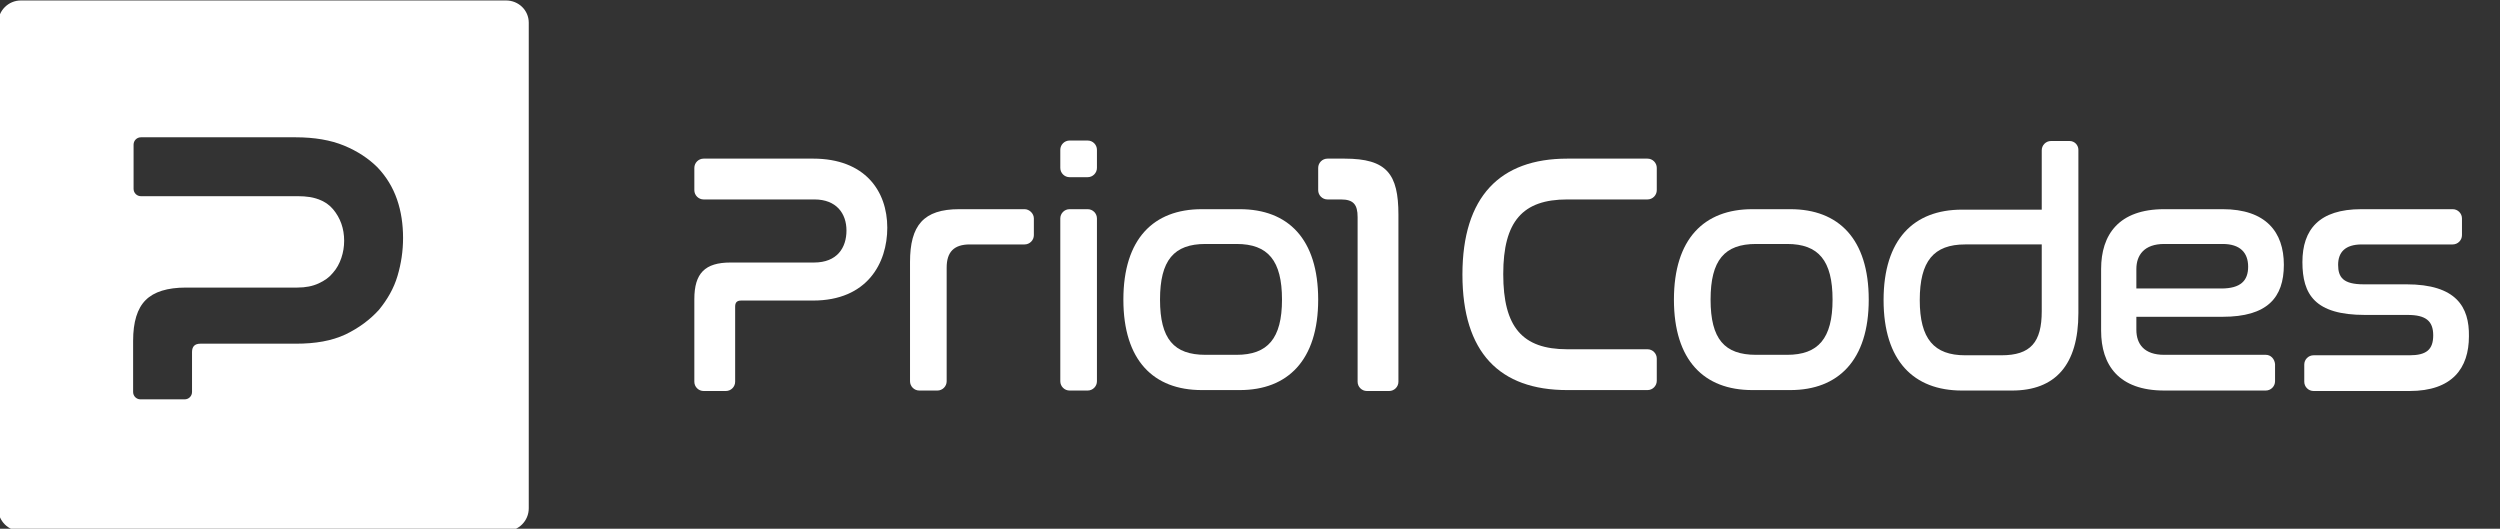
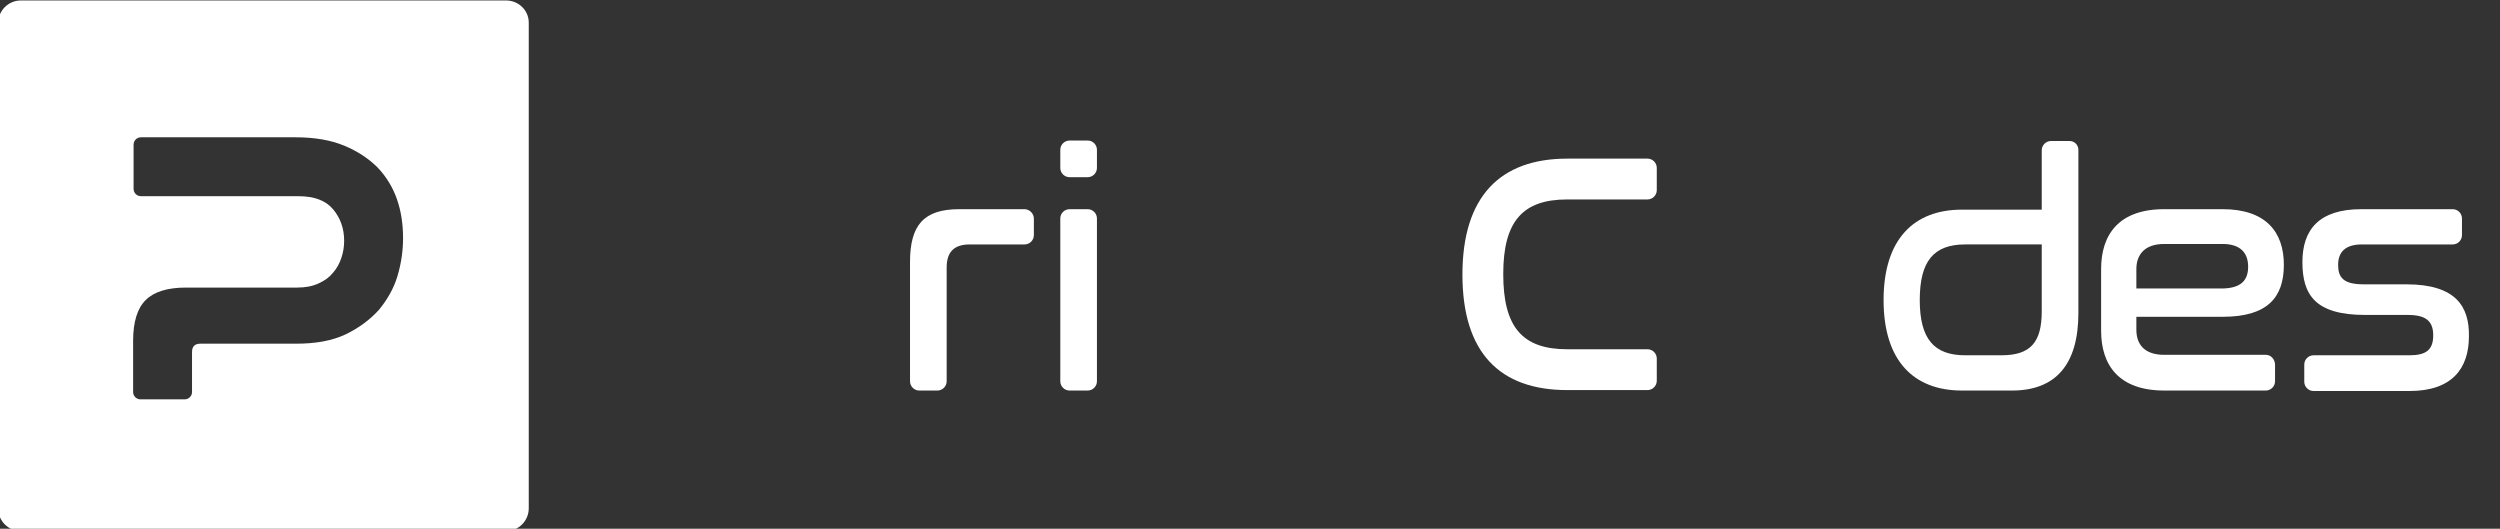
<svg xmlns="http://www.w3.org/2000/svg" id="Layer_1" viewBox="0 0 539 114">
  <rect x="0" y="0" width="539" height="114" fill="#333333" stroke="none" />
  <defs>
    <style>      .st0 {        fill: #fff;      }    </style>
  </defs>
  <path class="st0" d="M109.1.1H4.5C1.8.1-.4,2.3-.4,5v104.6c0,2.7,2.2,4.9,4.9,4.9h104.6c2.7,0,4.9-2.2,4.9-4.9V4.9c0-2.7-2.2-4.8-4.9-4.8ZM85.7,59.5c-.8,2.7-2.2,5.1-4,7.3-1.9,2.1-4.3,3.9-7.2,5.3-3,1.4-6.5,2-10.7,2h-20.6c-1.2,0-1.8.6-1.8,1.8v8.6c0,.9-.7,1.6-1.6,1.6h-9.5c-.9,0-1.6-.7-1.6-1.6v-11c0-4.1.9-7,2.7-8.8,1.8-1.8,4.7-2.7,8.7-2.7h24c1.8,0,3.3-.3,4.6-.9,1.3-.6,2.3-1.3,3.1-2.3.8-.9,1.4-2,1.8-3.2s.6-2.4.6-3.7c0-2.6-.8-4.9-2.4-6.8-1.6-1.9-4.1-2.8-7.5-2.8H30.4c-.9,0-1.6-.7-1.6-1.6v-9.5c0-.9.7-1.6,1.6-1.6h33.3c4.1,0,7.6.6,10.5,1.8s5.3,2.8,7.2,4.7c1.9,2,3.3,4.3,4.2,6.9.9,2.6,1.3,5.4,1.3,8.3,0,2.8-.4,5.5-1.2,8.2Z" />
  <g>
-     <path class="st0" d="M267.3,45.1c10.4,0,16.9,6.4,16.9,19.5s-6.6,19.5-16.9,19.5h-8.2c-10.4,0-16.9-6.4-16.9-19.5s6.5-19.5,16.9-19.5h8.2ZM259.9,52.6c-6.8,0-9.8,3.5-9.8,12s3,11.9,9.8,11.9h6.7c6.7,0,9.8-3.5,9.8-11.9s-3-12-9.8-12h-6.7Z" />
-     <path class="st0" d="M386,45.1c10.4,0,16.9,6.4,16.9,19.5s-6.6,19.5-16.9,19.5h-8.2c-10.4,0-16.9-6.4-16.9-19.5s6.5-19.5,16.9-19.5h8.2ZM378.6,52.6c-6.8,0-9.8,3.5-9.8,12s3,11.9,9.8,11.9h6.7c6.7,0,9.8-3.5,9.8-11.9s-3-12-9.8-12h-6.7Z" />
    <path class="st0" d="M220.9,45.1h-14.1c-7.7,0-10.6,3.5-10.6,11.4v25.7c0,1.1.9,2,2,2h3.9c1.1,0,2-.9,2-2v-24.5c0-3.4,1.6-5,5-5h11.8c1.1,0,2-.9,2-2v-3.6c0-1.1-1-2-2-2Z" />
    <path class="st0" d="M234.5,45.1h-3.9c-1.1,0-2,.9-2,2v35.1c0,1.1.9,2,2,2h3.9c1.1,0,2-.9,2-2v-35.1c0-1.1-.9-2-2-2Z" />
    <path class="st0" d="M234.5,30.3h-3.9c-1.1,0-2,.9-2,2v3.9c0,1.1.9,2,2,2h3.9c1.1,0,2-.9,2-2v-3.9c0-1.1-.9-2-2-2Z" />
-     <path class="st0" d="M289.9,34.2h-3.7c-1.1,0-2,.9-2,2v4.8c0,1.1.9,2,2,2h2.9c2.7,0,3.6,1.1,3.6,3.8v35.5c0,1.1.9,2,2,2h4.8c1.1,0,2-.9,2-2v-36c0-8.8-2.5-12.1-11.6-12.1Z" />
    <path class="st0" d="M337.9,43h17.3c1.1,0,2-.9,2-2v-4.8c0-1.1-.9-2-2-2h-17.3c-14.5,0-22.6,8.2-22.6,25s8,24.9,22.6,24.9h17.3c1.1,0,2-.9,2-2v-4.8c0-1.1-.9-2-2-2h-17.3c-9.7,0-13.8-4.8-13.8-16.2s4.2-16.1,13.8-16.1Z" />
    <path class="st0" d="M446.2,30.4h-4c-1.1,0-2,.9-2,2v12.8h-17.2c-10.4,0-16.9,6.4-16.9,19.5s6.5,19.5,16.9,19.5h10.8c9.3,0,14.3-5.5,14.3-16.7v-35.2c0-1-.8-1.9-1.9-1.9ZM440.2,67.1c0,6.7-2.4,9.5-8.7,9.5h-7.8c-6.7,0-9.8-3.5-9.8-11.9s3-12,9.8-12h16.5v14.4Z" />
    <path class="st0" d="M488.5,76.5h-21.9c-4.3,0-6-2.3-6-5.4v-2.8h18.6c9.6,0,13.2-4.1,13.2-11.2s-3.9-12-13.2-12h-12.6c-9.8,0-13.6,5.5-13.6,12.9v13.3c0,7.4,3.8,12.9,13.6,12.9h21.9c1.1,0,2-.9,2-2v-3.7c-.1-1.1-.9-2-2-2ZM460.6,58c0-3,1.7-5.4,6-5.4h12.6c3.8,0,5.5,1.9,5.5,4.9s-1.6,4.7-5.8,4.7h-18.3v-4.2h0Z" />
    <path class="st0" d="M518.8,61.3h-9.2c-4.4,0-5.5-1.5-5.5-4.2s1.5-4.4,5.1-4.4h19.6c1.1,0,2-.9,2-2v-3.6c0-1.1-.9-2-2-2h-19.7c-9.1,0-12.7,4.4-12.7,11.4s2.7,11.4,13.5,11.4h9.2c3.9,0,5.5,1.3,5.5,4.4s-1.5,4.3-5.1,4.3h-20.7c-1.1,0-2,.9-2,2v3.7c0,1.1.9,2,2,2h20.7c9.2,0,12.8-4.9,12.8-11.8.1-6.3-2.7-11.2-13.5-11.2Z" />
-     <path class="st0" d="M175.3,34.2h-23.6c-1.1,0-2,.9-2,2v4.8c0,1.1.9,2,2,2h23.9c4.7,0,6.9,3,6.9,6.7s-2,6.9-7,6.9h-18c-5.5,0-7.8,2.3-7.8,7.9v17.8c0,1.1.9,2,2,2h4.8c1.1,0,2-.9,2-2v-16.2c0-.9.4-1.3,1.3-1.3h15.5c11.7,0,16-8.1,16-15.7,0-7.9-4.8-14.9-16-14.9Z" />
  </g>
</svg>